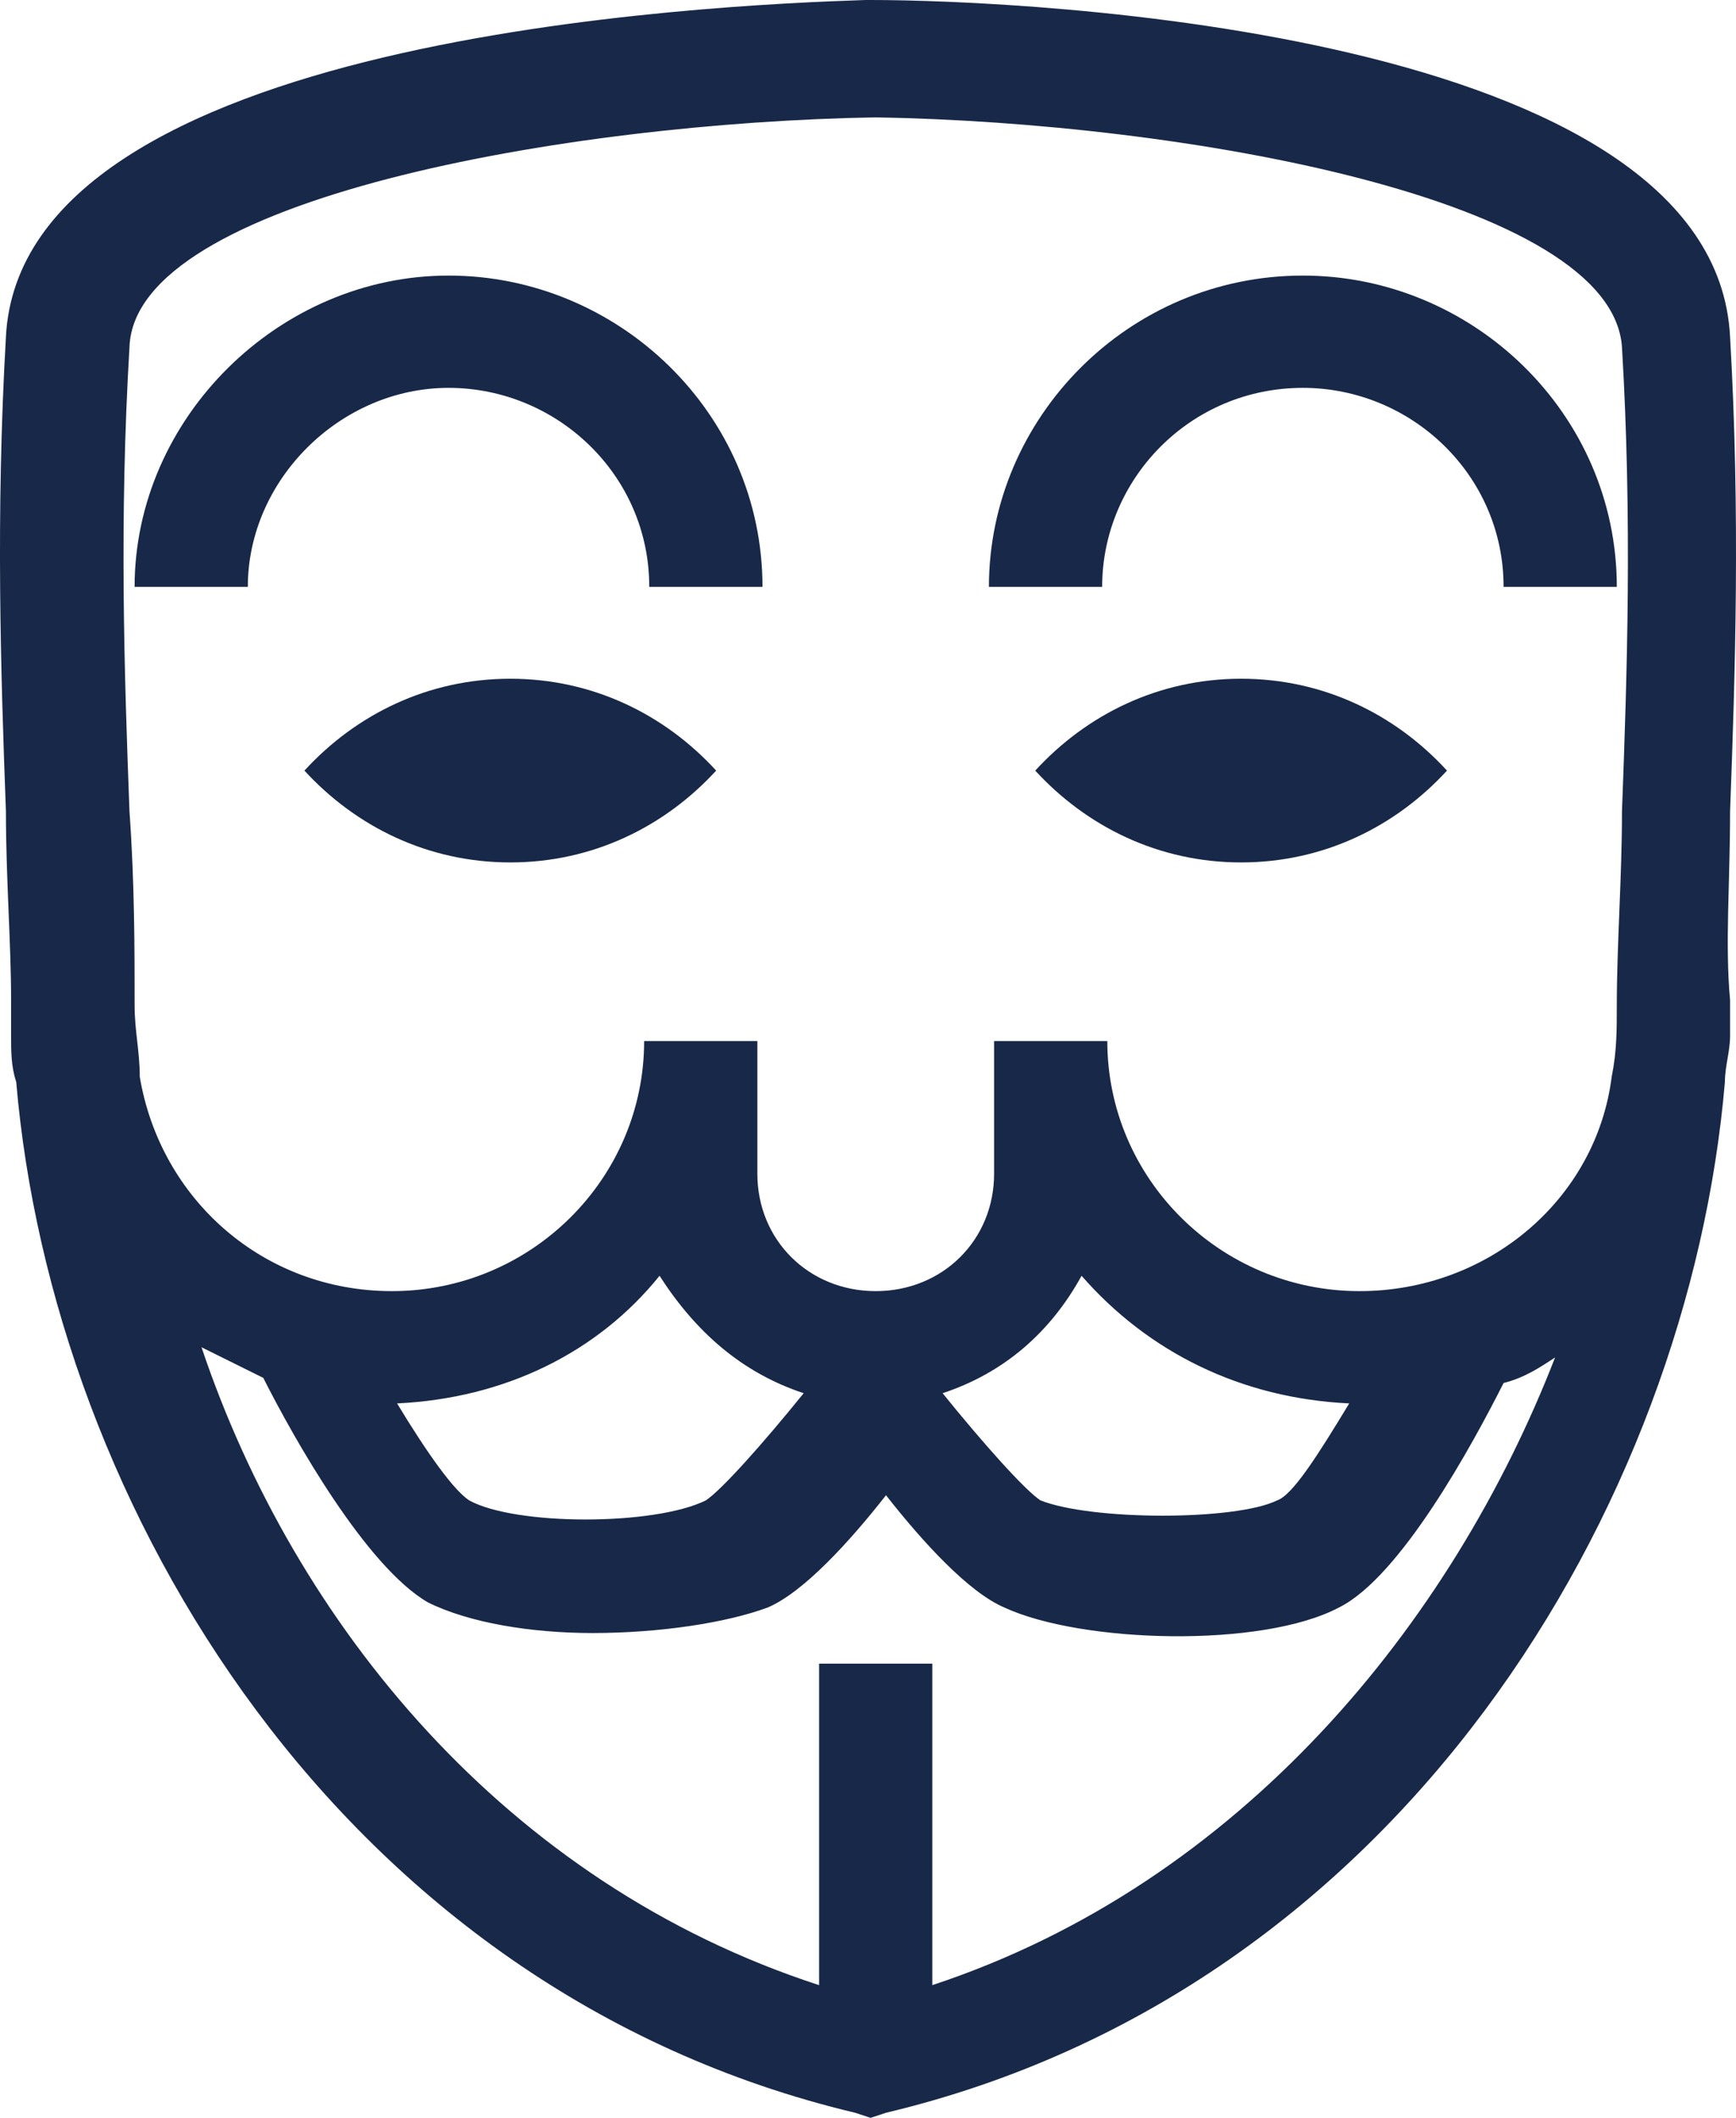
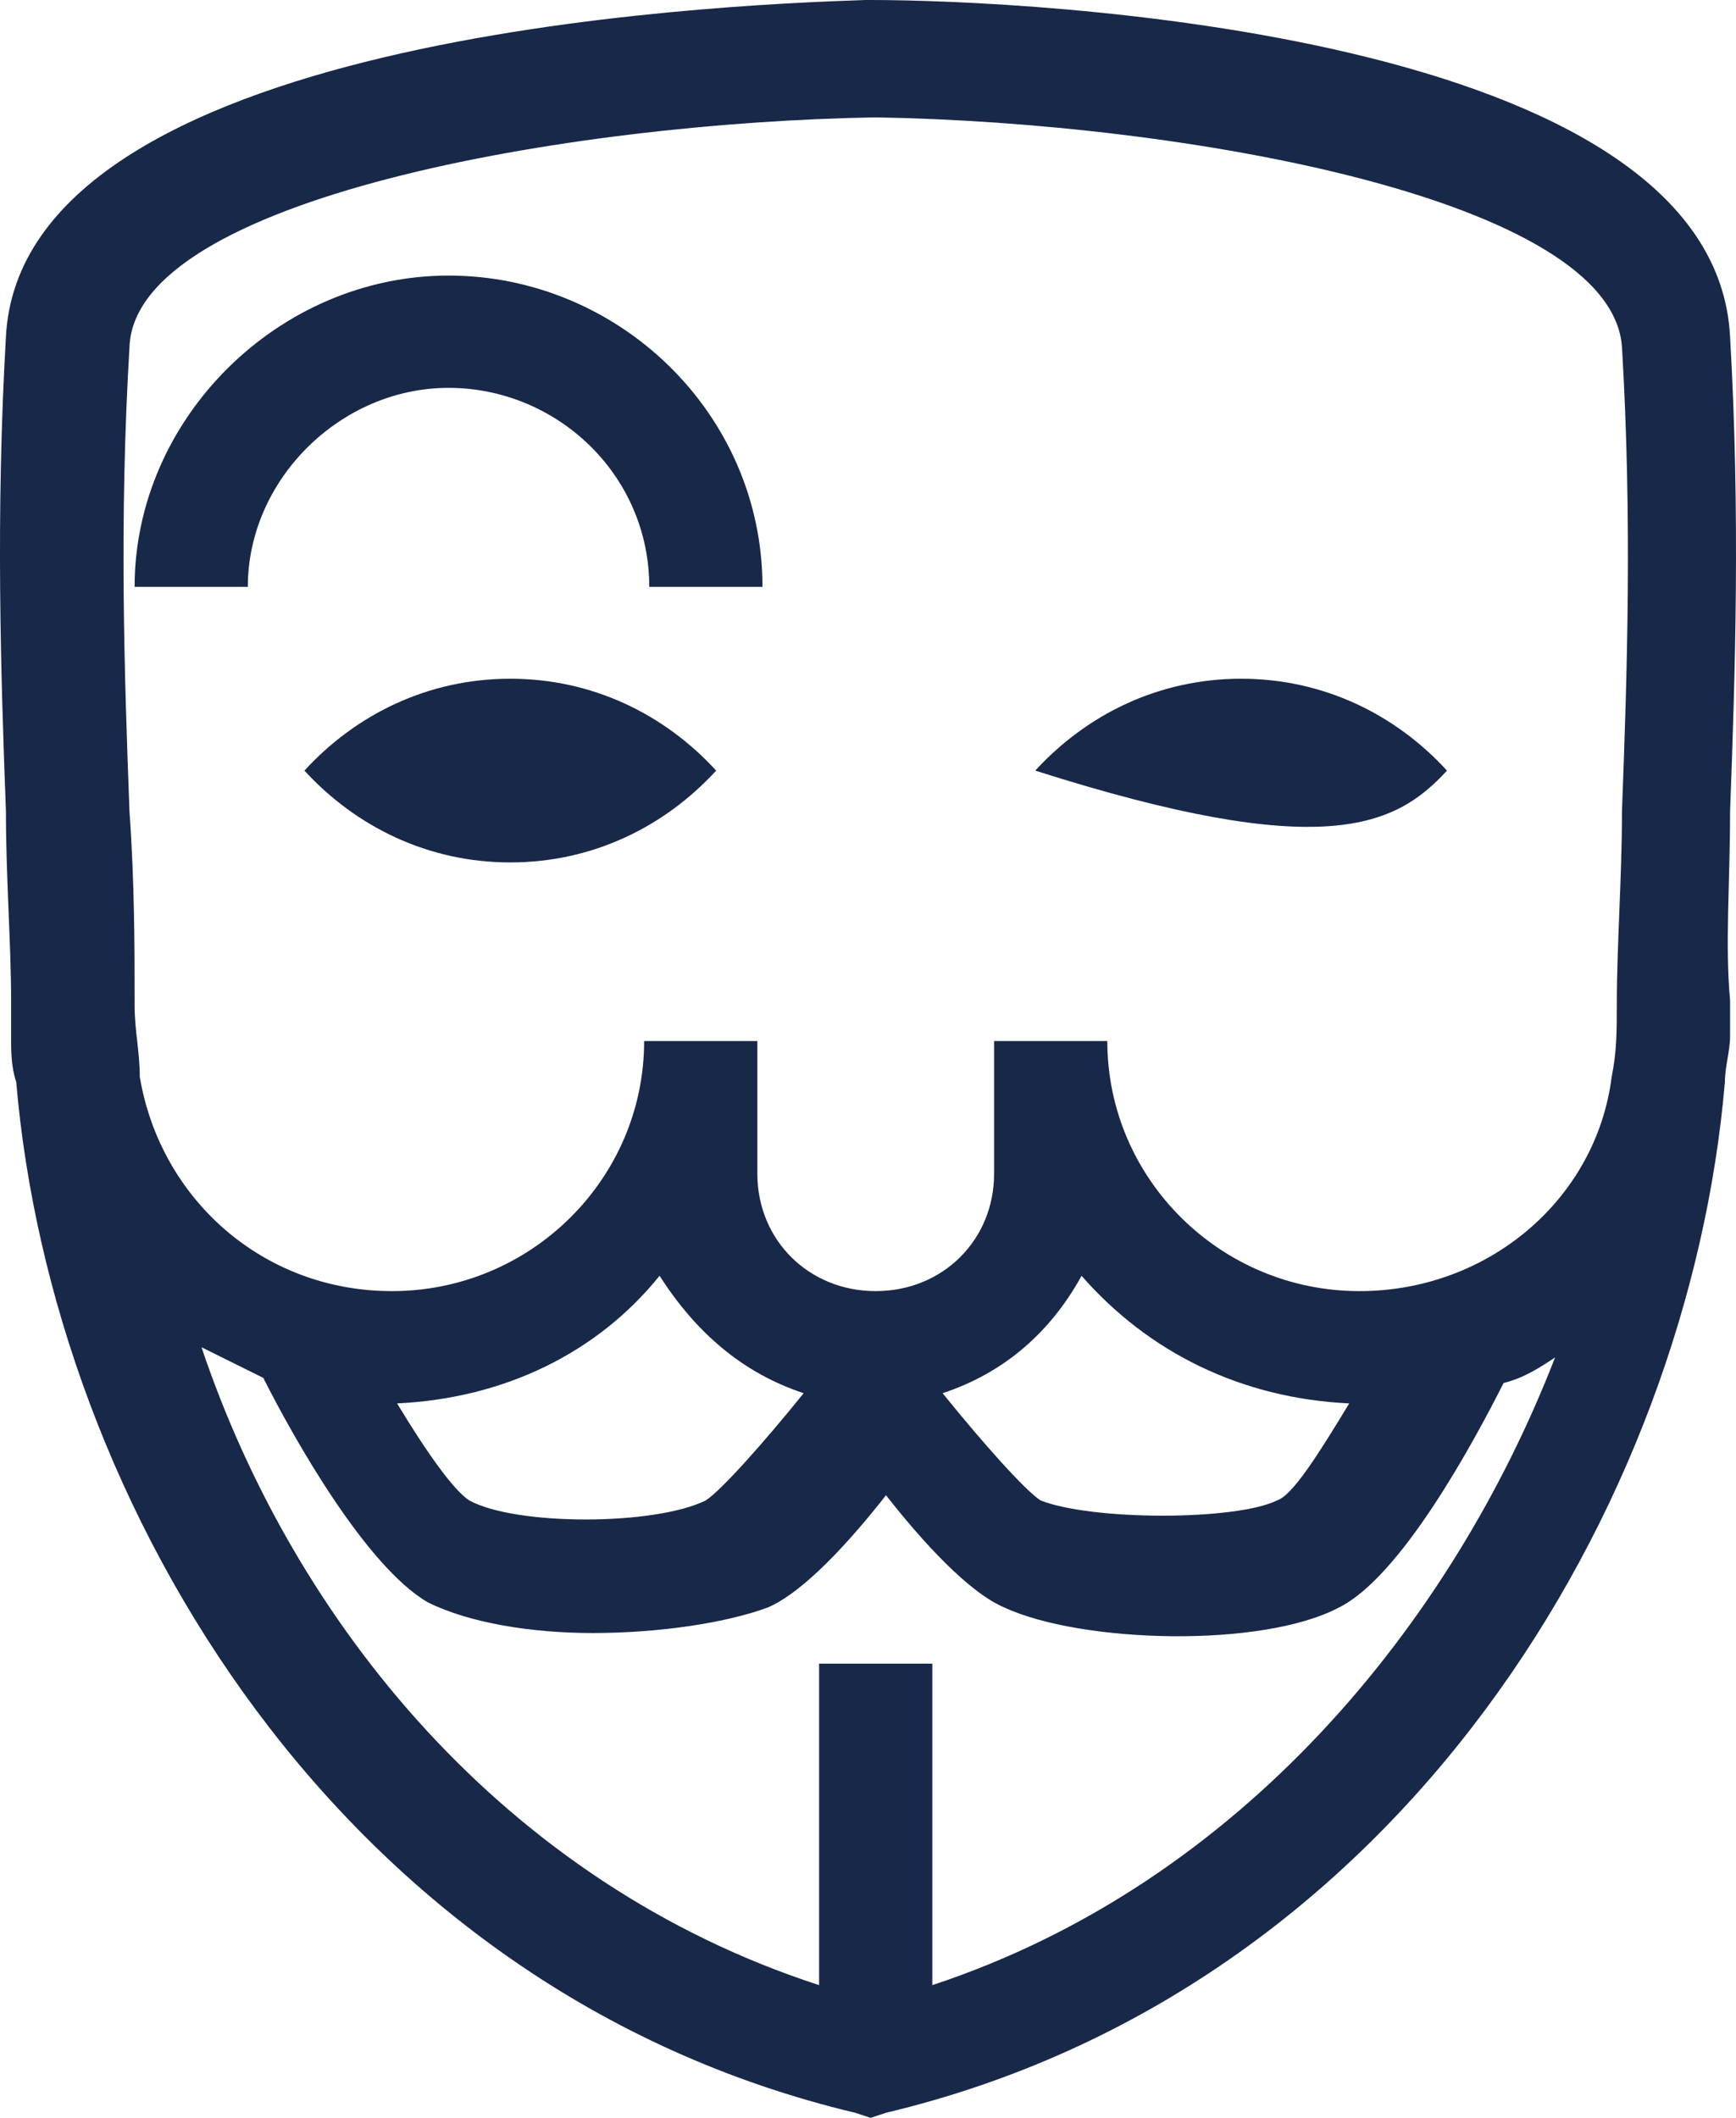
<svg xmlns="http://www.w3.org/2000/svg" width="41" height="50" viewBox="0 0 41 50" fill="none">
  <path d="M40.86 19.157C40.981 15.904 41.103 12.169 40.86 7.952C40.495 0.723 24.207 -2.29801e-07 20.561 -2.29801e-07H20.439C16.793 0.12 0.505 0.843 0.14 7.952C-0.103 12.169 0.019 15.904 0.14 19.157C0.14 20.723 0.262 22.289 0.262 23.614C0.262 23.855 0.262 24.217 0.262 24.458C0.262 24.819 0.262 25.181 0.383 25.542C1.234 35.542 8.041 46.988 20.196 49.88L20.561 50L20.925 49.88C33.08 46.988 39.887 35.542 40.738 25.542C40.738 25.181 40.86 24.819 40.86 24.458C40.86 24.217 40.86 23.855 40.86 23.614C40.738 22.289 40.86 20.843 40.86 19.157ZM3.058 8.193C3.179 4.699 13.389 2.892 20.682 2.771C27.975 2.892 38.064 4.699 38.307 8.193C38.55 12.289 38.429 15.904 38.307 19.157C38.307 20.723 38.185 22.289 38.185 23.735C38.185 24.337 38.185 24.819 38.064 25.422C37.699 28.313 35.147 30.482 32.108 30.482C28.826 30.482 26.152 27.831 26.152 24.578H23.478V27.711C23.478 29.277 22.262 30.482 20.682 30.482C19.102 30.482 17.887 29.277 17.887 27.711V24.578H15.213C15.213 27.831 12.539 30.482 9.257 30.482C6.218 30.482 3.787 28.313 3.301 25.422C3.301 24.819 3.179 24.337 3.179 23.735C3.179 22.41 3.179 20.843 3.058 19.157C2.936 15.904 2.814 12.289 3.058 8.193ZM31.865 33.133C31.136 34.337 30.528 35.301 30.163 35.422C29.191 35.904 25.787 35.904 24.572 35.422C24.207 35.181 23.235 34.096 22.262 32.892C23.721 32.41 24.815 31.446 25.544 30.12C27.125 31.928 29.312 33.012 31.865 33.133ZM18.981 32.892C18.008 34.096 17.036 35.181 16.671 35.422C15.456 36.024 12.174 36.024 11.08 35.422C10.715 35.181 10.107 34.337 9.378 33.133C11.931 33.012 14.119 31.928 15.577 30.12C16.428 31.446 17.522 32.41 18.981 32.892ZM22.019 46.867V39.277H19.345V46.867C11.931 44.458 6.947 38.313 4.759 31.807C5.245 32.048 5.732 32.289 6.218 32.53C6.947 33.976 8.649 36.988 10.107 37.831C11.08 38.313 12.539 38.554 13.997 38.554C15.577 38.554 17.157 38.313 18.13 37.952C18.981 37.59 20.075 36.386 20.925 35.301C21.776 36.386 22.87 37.59 23.721 37.952C25.544 38.795 29.799 38.916 31.622 37.952C33.08 37.229 34.782 34.096 35.511 32.651C35.998 32.53 36.362 32.289 36.727 32.048C34.296 38.313 29.312 44.458 22.019 46.867Z" fill="#182848" />
  <path d="M7.415 2.651C9.967 2.651 12.155 4.699 12.155 7.349H14.829C14.829 3.253 11.426 4.59602e-07 7.415 4.59602e-07C3.403 4.59602e-07 4.63677e-07 3.373 4.63677e-07 7.349H2.674C2.674 4.819 4.862 2.651 7.415 2.651Z" transform="translate(3.179 6.506)" fill="#182848" />
-   <path d="M7.415 2.651C9.967 2.651 12.155 4.699 12.155 7.349H14.829C14.829 3.253 11.426 4.59602e-07 7.415 4.59602e-07C3.282 4.59602e-07 9.27354e-07 3.373 9.27354e-07 7.349H2.674C2.674 4.819 4.74 2.651 7.415 2.651Z" transform="translate(23.356 6.506)" fill="#182848" />
  <path d="M-4.63677e-07 2.169C1.216 3.494 2.917 4.337 4.862 4.337C6.807 4.337 8.509 3.494 9.724 2.169C8.509 0.843 6.807 0 4.862 0C2.917 0 1.216 0.843 -4.63677e-07 2.169Z" transform="translate(7.19 16.024)" fill="#182848" />
-   <path d="M-1.85471e-06 2.169C1.216 3.494 2.917 4.337 4.862 4.337C6.807 4.337 8.509 3.494 9.724 2.169C8.509 0.843 6.807 0 4.862 0C2.917 0 1.216 0.843 -1.85471e-06 2.169Z" transform="translate(24.45 16.024)" fill="#182848" />
+   <path d="M-1.85471e-06 2.169C6.807 4.337 8.509 3.494 9.724 2.169C8.509 0.843 6.807 0 4.862 0C2.917 0 1.216 0.843 -1.85471e-06 2.169Z" transform="translate(24.45 16.024)" fill="#182848" />
</svg>